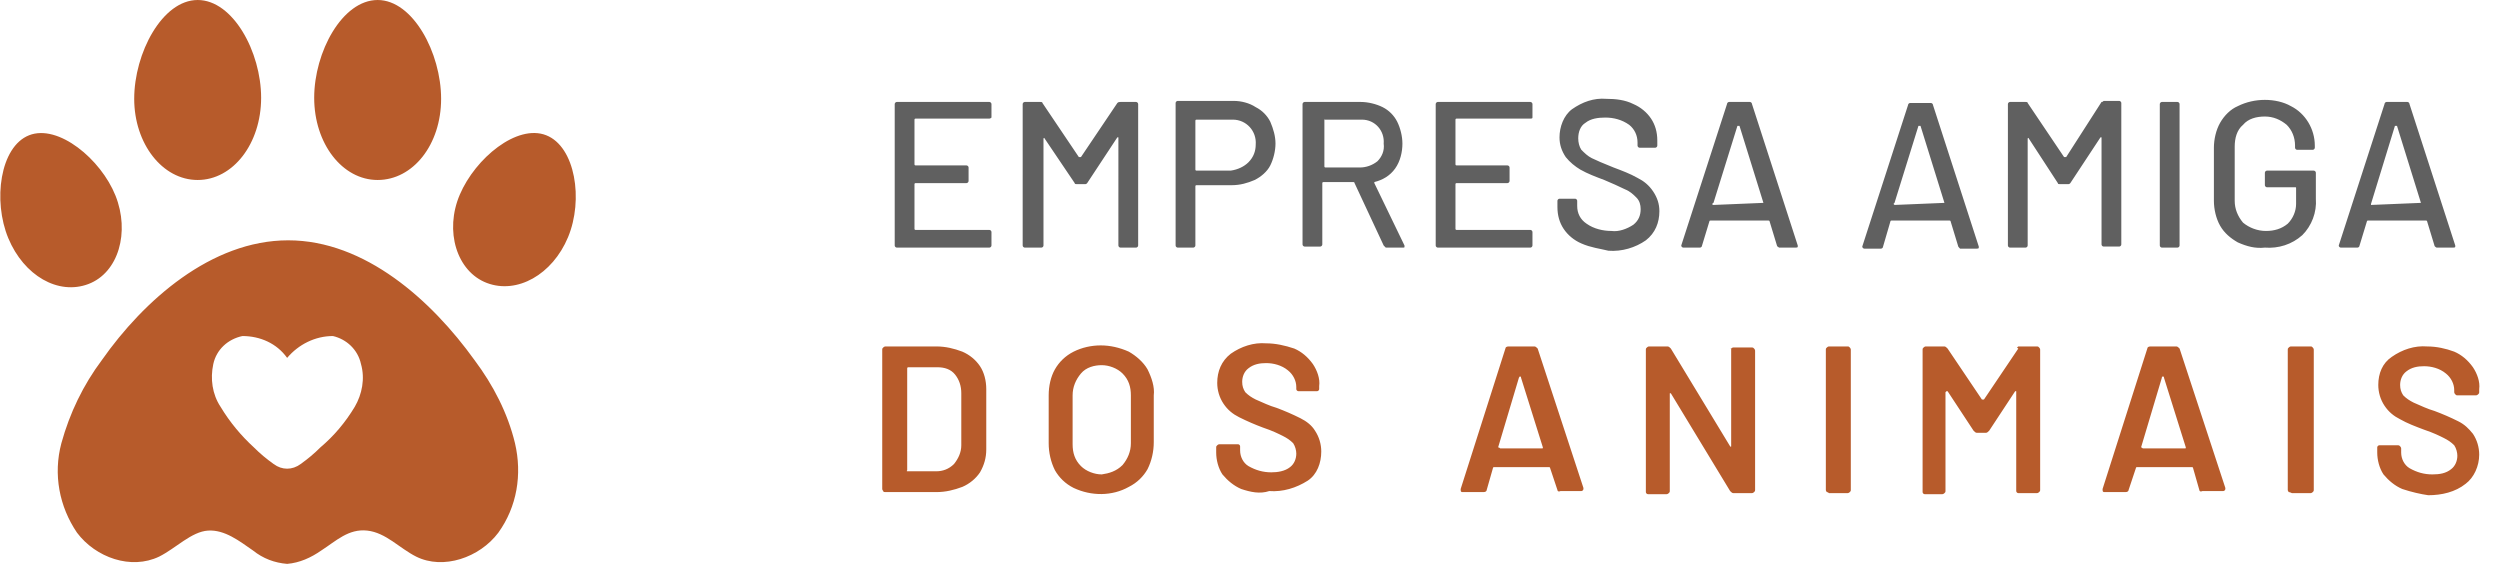
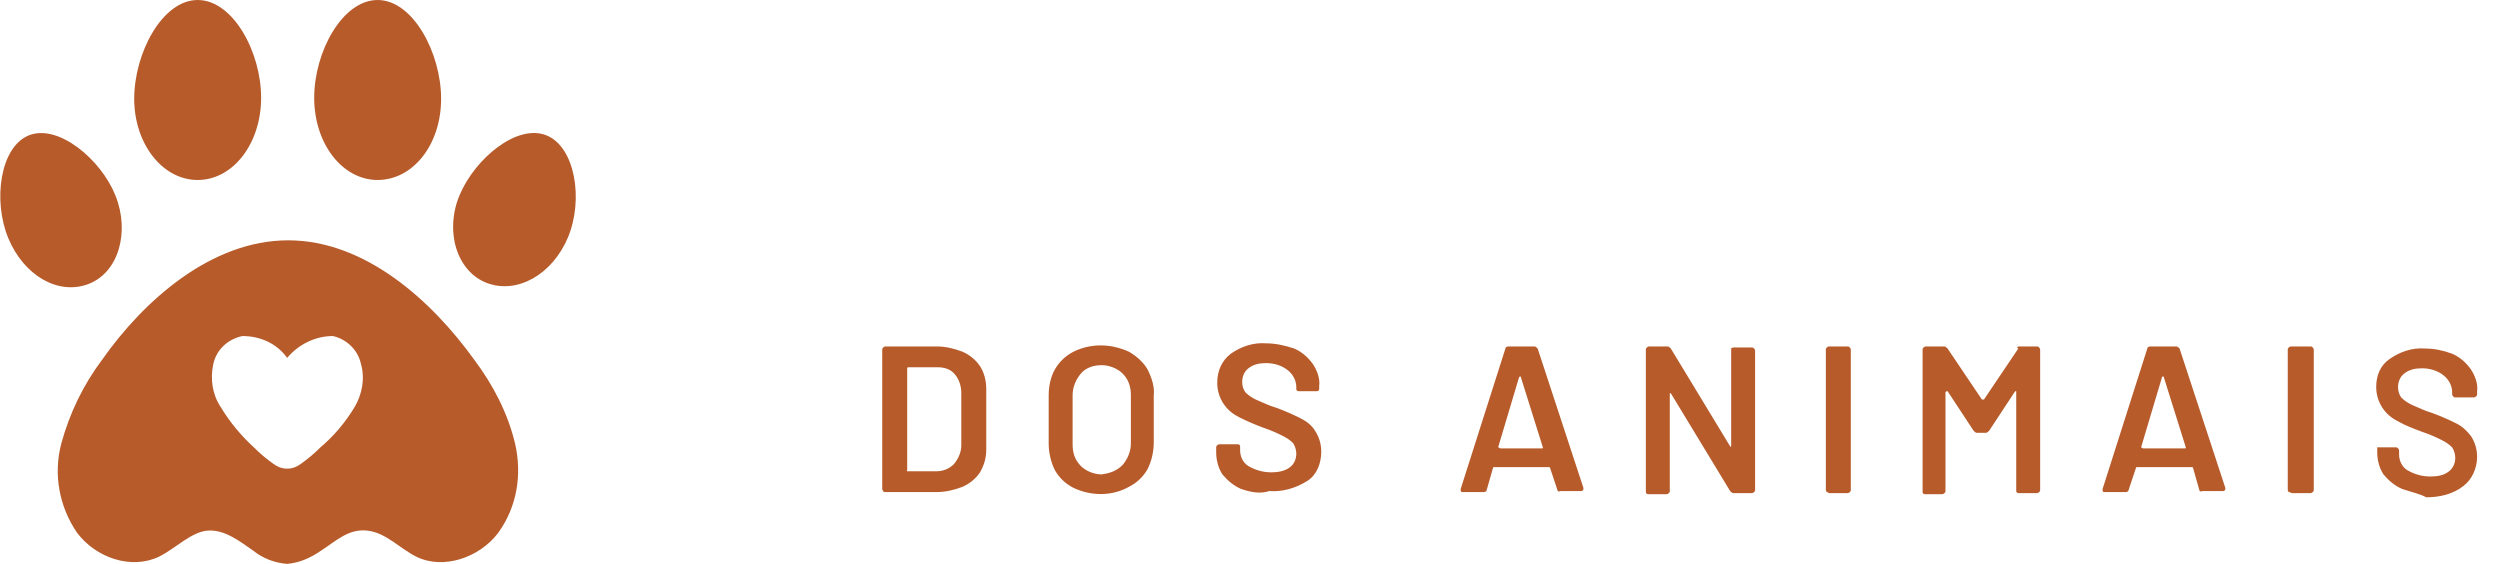
<svg xmlns="http://www.w3.org/2000/svg" version="1.1" id="Camada_1" x="0px" y="0px" viewBox="0 0 240.3 54.2" style="enable-background:new 0 0 240.3 54.2;" xml:space="preserve">
  <style type="text/css">
	.st0{fill:#B75B2B;}
	.st1{fill:#606060;}
</style>
  <path class="st0" d="M36.3,0c3.4,0,6.1,5.1,6.1,9.5s-2.7,7.8-6.1,7.8s-6.1-3.5-6.1-7.9S32.9,0,36.3,0z M12.9,9.5  c0,4.3,2.7,7.8,6.1,7.8s6.1-3.5,6.1-7.9S22.4,0,19,0S12.9,5.1,12.9,9.5z M8.5,27.3c2.9-1.1,4-5,2.6-8.5S5.6,11.9,2.8,13  s-3.5,6.3-2,9.9S5.6,28.4,8.5,27.3z M52.5,13c-2.8-1.1-6.8,2.2-8.3,5.7s-0.3,7.4,2.6,8.5s6.3-0.8,7.8-4.4S55.3,14.1,52.5,13z   M47.9,51.2c-1.8,2.4-5.3,3.6-7.9,2.3c-1.6-0.8-2.9-2.3-4.7-2.5s-3,1-4.4,1.9c-1,0.7-2.1,1.2-3.3,1.3c-1.2-0.1-2.3-0.5-3.3-1.3  C23,52,21.6,50.9,20,51s-3.1,1.7-4.7,2.5c-2.7,1.3-6.1,0.1-7.9-2.3c-1.7-2.5-2.3-5.6-1.5-8.6c0.8-2.9,2.1-5.6,3.9-8  c4-5.7,10.5-11.5,17.9-11.5s13.8,5.8,17.9,11.5c1.8,2.4,3.2,5.1,3.9,8C50.2,45.6,49.7,48.7,47.9,51.2z M34.7,35  c-0.3-1.4-1.4-2.4-2.7-2.7c-1.7,0-3.3,0.8-4.4,2.1c-1-1.4-2.6-2.1-4.3-2.1c-1.4,0.3-2.5,1.3-2.8,2.7c-0.3,1.4-0.1,2.9,0.7,4.1  c0.9,1.5,2,2.8,3.2,3.9c0.6,0.6,1.2,1.1,1.9,1.6l0,0c0.8,0.6,1.8,0.6,2.6,0l0,0c0.7-0.5,1.3-1,1.9-1.6c1.3-1.1,2.4-2.4,3.3-3.9  C34.8,37.9,35.1,36.4,34.7,35z" />
-   <path class="st0" d="M84.9,47.2c0,0-0.1-0.1-0.1-0.2V33.6c0-0.1,0-0.1,0.1-0.2c0,0,0.1-0.1,0.2-0.1h4.9c0.9,0,1.7,0.2,2.5,0.5  c0.7,0.3,1.3,0.8,1.7,1.4c0.4,0.6,0.6,1.4,0.6,2.2v5.8c0,0.8-0.2,1.5-0.6,2.2c-0.4,0.6-1,1.1-1.7,1.4c-0.8,0.3-1.6,0.5-2.5,0.5h-4.9  C85,47.3,84.9,47.3,84.9,47.2z M87.2,45.3H90c0.6,0,1.2-0.2,1.7-0.7c0.4-0.5,0.7-1.1,0.7-1.8v-5c0-0.7-0.2-1.3-0.6-1.8  c-0.4-0.5-1-0.7-1.7-0.7h-2.8c0,0-0.1,0-0.1,0.1c0,0,0,0,0,0v9.8C87.1,45.3,87.2,45.3,87.2,45.3C87.2,45.3,87.2,45.3,87.2,45.3z   M103.2,46.9c-0.8-0.4-1.4-1-1.8-1.7c-0.4-0.8-0.6-1.7-0.6-2.6V38c0-0.9,0.2-1.8,0.6-2.5c0.4-0.7,1-1.3,1.8-1.7  c0.8-0.4,1.7-0.6,2.6-0.6c0.9,0,1.8,0.2,2.7,0.6c0.7,0.4,1.4,1,1.8,1.7c0.4,0.8,0.7,1.7,0.6,2.5v4.5c0,0.9-0.2,1.8-0.6,2.6  c-0.4,0.7-1,1.3-1.8,1.7C106.9,47.7,104.9,47.7,103.2,46.9z M107.9,44.7c0.5-0.6,0.8-1.3,0.8-2.1V38c0-0.8-0.2-1.5-0.8-2.1  c-0.5-0.5-1.3-0.8-2-0.8c-0.7,0-1.5,0.2-2,0.8c-0.5,0.6-0.8,1.3-0.8,2.1v4.7c0,0.8,0.2,1.5,0.8,2.1c0.5,0.5,1.3,0.8,2,0.8  C106.6,45.5,107.3,45.3,107.9,44.7L107.9,44.7z M119.3,47c-0.7-0.3-1.3-0.8-1.8-1.4c-0.4-0.6-0.6-1.4-0.6-2.1V43  c0-0.1,0-0.1,0.1-0.2c0,0,0.1-0.1,0.2-0.1h1.8c0.1,0,0.2,0.1,0.2,0.2v0.4c0,0.6,0.3,1.2,0.8,1.5c0.7,0.4,1.4,0.6,2.2,0.6  c0.6,0,1.3-0.1,1.8-0.5c0.4-0.3,0.6-0.8,0.6-1.3c0-0.3-0.1-0.7-0.3-1c-0.3-0.3-0.6-0.5-1-0.7c-0.4-0.2-1-0.5-1.9-0.8  c-0.8-0.3-1.5-0.6-2.3-1c-0.6-0.3-1.1-0.7-1.5-1.3c-0.4-0.6-0.6-1.3-0.6-2c0-1.1,0.4-2.1,1.3-2.8c1-0.7,2.2-1.1,3.4-1  c0.9,0,1.8,0.2,2.7,0.5c0.7,0.3,1.3,0.8,1.8,1.5c0.4,0.6,0.7,1.4,0.6,2.1v0.3c0,0.1-0.1,0.2-0.2,0.2h-1.8c-0.1,0-0.2-0.1-0.2-0.2  v-0.2c0-0.6-0.3-1.2-0.8-1.6c-0.6-0.5-1.4-0.7-2.1-0.7c-0.6,0-1.2,0.1-1.7,0.5c-0.4,0.3-0.6,0.8-0.6,1.3c0,0.4,0.1,0.7,0.3,1  c0.3,0.3,0.6,0.5,1,0.7c0.7,0.3,1.3,0.6,2,0.8c0.8,0.3,1.5,0.6,2.3,1c0.6,0.3,1.1,0.7,1.4,1.2c0.4,0.6,0.6,1.3,0.6,2  c0,1.1-0.4,2.2-1.3,2.8c-1.1,0.7-2.4,1.1-3.7,1C121.1,47.5,120.2,47.3,119.3,47z M149.7,47.1L149,45c0-0.1-0.1-0.1-0.1-0.1h-5.3  c0,0-0.1,0-0.1,0.1l-0.6,2.1c0,0.1-0.1,0.2-0.3,0.2h-2c-0.1,0-0.2,0-0.2-0.2c0,0,0-0.1,0-0.1l4.3-13.5c0-0.1,0.1-0.2,0.3-0.2h2.5  c0.1,0,0.2,0.1,0.3,0.2l4.4,13.4c0,0,0,0.1,0,0.1c0,0.1-0.1,0.2-0.2,0.2h-2C149.8,47.3,149.7,47.2,149.7,47.1L149.7,47.1z   M144.2,43.1h4c0.1,0,0.1,0,0.1-0.1l-2.1-6.7c0-0.1,0-0.1-0.1-0.1s0,0-0.1,0.1l-2,6.7C144.1,43,144.2,43.1,144.2,43.1L144.2,43.1z   M166.4,33.5c0,0,0.1-0.1,0.2-0.1h1.8c0.1,0,0.1,0,0.2,0.1c0,0,0.1,0.1,0.1,0.2v13.4c0,0.1,0,0.1-0.1,0.2c0,0-0.1,0.1-0.2,0.1h-1.8  c-0.1,0-0.2-0.1-0.3-0.2l-5.7-9.4c0,0-0.1,0-0.1,0c0,0,0,0,0,0.1v9.3c0,0.1,0,0.1-0.1,0.2c0,0-0.1,0.1-0.2,0.1h-1.8  c-0.1,0-0.2-0.1-0.2-0.2c0,0,0,0,0,0V33.6c0-0.1,0-0.1,0.1-0.2c0,0,0.1-0.1,0.2-0.1h1.8c0.1,0,0.2,0.1,0.3,0.2l5.7,9.4  c0,0,0.1,0.1,0.1,0s0,0,0-0.1L166.4,33.5C166.3,33.5,166.3,33.4,166.4,33.5L166.4,33.5z M175.6,47.3c0,0-0.1-0.1-0.1-0.2V33.6  c0-0.1,0-0.1,0.1-0.2c0,0,0.1-0.1,0.2-0.1h1.8c0.1,0,0.1,0,0.2,0.1c0,0,0.1,0.1,0.1,0.2v13.5c0,0.1,0,0.1-0.1,0.2  c0,0-0.1,0.1-0.2,0.1h-1.8C175.7,47.3,175.6,47.3,175.6,47.3L175.6,47.3z M194,33.3h1.8c0.1,0,0.1,0,0.2,0.1c0,0,0.1,0.1,0.1,0.2  v13.5c0,0.1,0,0.1-0.1,0.2c0,0-0.1,0.1-0.2,0.1H194c-0.1,0-0.2-0.1-0.2-0.2c0,0,0,0,0,0v-9.5c0,0,0-0.1,0-0.1c0,0-0.1,0-0.1,0  l-2.5,3.8c-0.1,0.1-0.2,0.2-0.3,0.2H190c-0.1,0-0.2-0.1-0.3-0.2l-2.5-3.8c0,0,0,0-0.1,0c0,0,0,0-0.1,0.1v9.5c0,0.1,0,0.1-0.1,0.2  c0,0-0.1,0.1-0.2,0.1H185c-0.1,0-0.2-0.1-0.2-0.2c0,0,0,0,0,0V33.6c0-0.1,0-0.1,0.1-0.2c0,0,0.1-0.1,0.2-0.1h1.8  c0.1,0,0.2,0.1,0.3,0.2l3.3,4.9c0,0,0.1,0,0.1,0c0,0,0,0,0.1,0l3.3-4.9C193.8,33.4,193.9,33.4,194,33.3z M211.4,47.1l-0.6-2.1  c0-0.1-0.1-0.1-0.1-0.1h-5.3c0,0-0.1,0-0.1,0.1l-0.7,2.1c0,0.1-0.1,0.2-0.3,0.2h-2c-0.1,0-0.2,0-0.2-0.2c0,0,0-0.1,0-0.1l4.3-13.5  c0-0.1,0.1-0.2,0.3-0.2h2.5c0.1,0,0.2,0.1,0.3,0.2l4.4,13.4c0,0,0,0.1,0,0.1c0,0.1-0.1,0.2-0.2,0.2h-2  C211.5,47.3,211.4,47.2,211.4,47.1L211.4,47.1z M206,43.1h4c0.1,0,0.1,0,0.1-0.1l-2.1-6.7c0-0.1,0-0.1-0.1-0.1s-0.1,0-0.1,0.1  l-2,6.7C205.9,43,205.9,43.1,206,43.1L206,43.1z M220,47.3c0,0-0.1-0.1-0.1-0.2V33.6c0-0.1,0-0.1,0.1-0.2c0,0,0.1-0.1,0.2-0.1h1.9  c0.1,0,0.1,0,0.2,0.1c0,0,0.1,0.1,0.1,0.2v13.5c0,0.1,0,0.1-0.1,0.2c0,0-0.1,0.1-0.2,0.1h-1.8C220.1,47.3,220,47.3,220,47.3  L220,47.3z M230.9,47c-0.7-0.3-1.3-0.8-1.8-1.4c-0.4-0.6-0.6-1.4-0.6-2.1V43c0-0.1,0.1-0.2,0.2-0.2l0,0h1.8c0.1,0,0.1,0,0.2,0.1  c0,0,0.1,0.1,0.1,0.2v0.4c0,0.6,0.3,1.2,0.8,1.5c0.7,0.4,1.4,0.6,2.2,0.6c0.7,0,1.3-0.1,1.8-0.5c0.4-0.3,0.6-0.8,0.6-1.3  c0-0.3-0.1-0.7-0.3-1c-0.3-0.3-0.6-0.5-1-0.7c-0.4-0.2-1-0.5-1.9-0.8c-0.8-0.3-1.6-0.6-2.3-1c-0.6-0.3-1.1-0.7-1.5-1.3  c-0.4-0.6-0.6-1.3-0.6-2c0-1.1,0.4-2.1,1.3-2.7c1-0.7,2.2-1.1,3.4-1c0.9,0,1.8,0.2,2.6,0.5c0.7,0.3,1.3,0.8,1.8,1.5  c0.4,0.6,0.7,1.4,0.6,2.1v0.3c0,0.1,0,0.1-0.1,0.2c0,0-0.1,0.1-0.2,0.1h-1.8c-0.1,0-0.1,0-0.2-0.1c0,0-0.1-0.1-0.1-0.2v-0.2  c0-0.6-0.3-1.2-0.8-1.6c-0.6-0.5-1.4-0.7-2.1-0.7c-0.6,0-1.2,0.1-1.7,0.5c-0.4,0.3-0.6,0.8-0.6,1.3c0,0.4,0.1,0.7,0.3,1  c0.3,0.3,0.6,0.5,1,0.7c0.7,0.3,1.3,0.6,2,0.8c0.8,0.3,1.5,0.6,2.3,1c0.6,0.3,1,0.7,1.4,1.2c0.4,0.6,0.6,1.3,0.6,2  c0,1.1-0.5,2.2-1.3,2.8c-1,0.8-2.3,1.1-3.6,1.1C232.7,47.5,231.8,47.3,230.9,47z" />
-   <path class="st1" d="M95.1,11.4H88c0,0-0.1,0-0.1,0.1v4.3c0,0,0,0.1,0.1,0.1c0,0,0,0,0,0h4.9c0.1,0,0.2,0.1,0.2,0.2v1.3  c0,0.1-0.1,0.2-0.2,0.2c0,0,0,0,0,0H88c0,0-0.1,0-0.1,0.1V22c0,0,0,0.1,0.1,0.1c0,0,0,0,0,0h7.1c0.1,0,0.2,0.1,0.2,0.2v1.3  c0,0.1-0.1,0.2-0.2,0.2c0,0,0,0,0,0h-8.9c-0.1,0-0.2-0.1-0.2-0.2c0,0,0,0,0,0V10c0-0.1,0.1-0.2,0.2-0.2c0,0,0,0,0,0h8.9  c0.1,0,0.2,0.1,0.2,0.2v1.3C95.3,11.3,95.2,11.4,95.1,11.4z M107.7,9.8h1.5c0.1,0,0.2,0.1,0.2,0.2v13.6c0,0.1-0.1,0.2-0.2,0.2  c0,0,0,0,0,0h-1.5c-0.1,0-0.2-0.1-0.2-0.2c0,0,0,0,0,0V13.3c0,0,0-0.1,0-0.1s0,0-0.1,0l-2.9,4.4c-0.1,0.1-0.1,0.1-0.2,0.1h-0.8  c-0.1,0-0.2,0-0.2-0.1l-2.9-4.3c0,0,0-0.1-0.1,0c0,0,0,0.1,0,0.1v10.2c0,0.1-0.1,0.2-0.2,0.2c0,0,0,0,0,0h-1.6  c-0.1,0-0.2-0.1-0.2-0.2c0,0,0,0,0,0V10c0-0.1,0.1-0.2,0.2-0.2c0,0,0,0,0,0h1.5c0.1,0,0.2,0,0.2,0.1l3.5,5.2h0.1c0,0,0,0,0.1,0  l3.5-5.2C107.5,9.8,107.6,9.8,107.7,9.8z M120.7,10.3c0.6,0.3,1.1,0.8,1.4,1.4c0.3,0.7,0.5,1.4,0.5,2.1c0,0.7-0.2,1.5-0.5,2.1  c-0.3,0.6-0.9,1.1-1.5,1.4c-0.7,0.3-1.4,0.5-2.2,0.5H115c0,0-0.1,0-0.1,0.1v5.7c0,0.1-0.1,0.2-0.2,0.2c0,0,0,0,0,0h-1.5  c-0.1,0-0.2-0.1-0.2-0.2c0,0,0,0,0,0V9.9c0-0.1,0.1-0.2,0.2-0.2c0,0,0,0,0,0h5.4C119.3,9.7,120.1,9.9,120.7,10.3L120.7,10.3z   M120,15.6c0.5-0.5,0.7-1.1,0.7-1.7c0.1-1.3-0.9-2.4-2.2-2.4c-0.1,0-0.2,0-0.3,0H115c0,0-0.1,0-0.1,0.1v4.7c0,0,0,0.1,0.1,0.1  c0,0,0,0,0,0h3.3C119,16.3,119.6,16,120,15.6L120,15.6z M133,23.6l-2.8-6c0,0,0-0.1-0.1-0.1h-2.9c0,0-0.1,0-0.1,0.1v5.9  c0,0.1-0.1,0.2-0.2,0.2c0,0,0,0,0,0h-1.5c-0.1,0-0.2-0.1-0.2-0.2c0,0,0,0,0,0V10c0-0.1,0.1-0.2,0.2-0.2c0,0,0,0,0,0h5.4  c0.7,0,1.5,0.2,2.1,0.5c0.6,0.3,1.1,0.8,1.4,1.4c0.3,0.6,0.5,1.4,0.5,2.1c0,0.8-0.2,1.7-0.7,2.4c-0.5,0.7-1.2,1.1-2,1.3  c0,0,0,0.1,0,0.1c0,0,0,0,0,0l2.9,6c0,0,0,0.1,0,0.1c0,0.1,0,0.1-0.2,0.1h-1.6C133.2,23.8,133.1,23.7,133,23.6L133,23.6z   M127.3,11.5V16c0,0,0,0.1,0.1,0.1c0,0,0,0,0,0h3.3c0.6,0,1.2-0.2,1.7-0.6c0.4-0.4,0.7-1,0.6-1.7c0.1-1.2-0.8-2.3-2.1-2.3  c-0.1,0-0.2,0-0.3,0L127.3,11.5C127.4,11.4,127.3,11.4,127.3,11.5z M147.1,11.4H140c0,0-0.1,0-0.1,0.1v4.3c0,0,0,0.1,0.1,0.1  c0,0,0,0,0,0h4.9c0.1,0,0.2,0.1,0.2,0.2v1.3c0,0.1-0.1,0.2-0.2,0.2c0,0,0,0,0,0H140c0,0-0.1,0-0.1,0.1V22c0,0,0,0.1,0.1,0.1  c0,0,0,0,0,0h7.1c0.1,0,0.2,0.1,0.2,0.2v1.3c0,0.1-0.1,0.2-0.2,0.2c0,0,0,0,0,0h-8.9c-0.1,0-0.2-0.1-0.2-0.2c0,0,0,0,0,0V10  c0-0.1,0.1-0.2,0.2-0.2c0,0,0,0,0,0h8.9c0.1,0,0.2,0.1,0.2,0.2v1.3C147.3,11.4,147.2,11.4,147.1,11.4z M152,23.4  c-0.7-0.3-1.3-0.8-1.7-1.4c-0.4-0.6-0.6-1.3-0.6-2.1v-0.6c0-0.1,0.1-0.2,0.2-0.2c0,0,0,0,0,0h1.5c0.1,0,0.2,0.1,0.2,0.2v0.5  c0,0.7,0.3,1.3,0.9,1.7c0.7,0.5,1.6,0.7,2.4,0.7c0.7,0.1,1.5-0.2,2.1-0.6c0.5-0.4,0.7-0.9,0.7-1.5c0-0.4-0.1-0.8-0.4-1.1  c-0.3-0.3-0.6-0.6-1.1-0.8c-0.6-0.3-1.3-0.6-2-0.9c-0.8-0.3-1.6-0.6-2.3-1c-0.5-0.3-1-0.7-1.4-1.2c-0.4-0.6-0.6-1.2-0.6-1.9  c0-1,0.4-2.1,1.2-2.7c1-0.7,2.1-1.1,3.3-1c0.9,0,1.8,0.1,2.6,0.5c0.7,0.3,1.3,0.8,1.7,1.4c0.4,0.6,0.6,1.3,0.6,2.1V14  c0,0.1-0.1,0.2-0.2,0.2c0,0,0,0,0,0h-1.5c-0.1,0-0.2-0.1-0.2-0.2c0,0,0,0,0,0v-0.3c0-0.7-0.3-1.3-0.8-1.7c-0.7-0.5-1.5-0.7-2.3-0.7  c-0.7,0-1.4,0.1-1.9,0.5c-0.5,0.3-0.7,0.9-0.7,1.5c0,0.4,0.1,0.8,0.3,1.1c0.3,0.3,0.6,0.6,1,0.8c0.4,0.2,1.1,0.5,2.1,0.9  c0.8,0.3,1.6,0.6,2.3,1c0.6,0.3,1.1,0.7,1.5,1.3c0.4,0.6,0.6,1.2,0.6,1.9c0,1.1-0.4,2.1-1.3,2.8c-1,0.7-2.3,1.1-3.6,1  C153.8,23.9,152.9,23.8,152,23.4L152,23.4z M170.8,23.6l-0.7-2.3c0,0,0-0.1-0.1-0.1h-5.6c0,0-0.1,0-0.1,0.1l-0.7,2.3  c0,0.1-0.1,0.2-0.2,0.2h-1.6c-0.1,0-0.2-0.1-0.2-0.2l4.4-13.6c0-0.1,0.1-0.2,0.2-0.2h2c0.1,0,0.2,0.1,0.2,0.2l4.4,13.6v0.1  c0,0.1-0.1,0.1-0.2,0.1H171C170.9,23.7,170.8,23.7,170.8,23.6L170.8,23.6z M164.8,19.6C164.8,19.6,164.8,19.6,164.8,19.6h4.7  c0,0,0,0,0.1,0 M169.5,19.5l-2.3-7.4c0,0,0,0-0.1,0c0,0,0,0-0.1,0l-2.3,7.4c0,0-0.1,0-0.1,0.1s0,0.1,0.1,0.1l0,0L169.5,19.5z   M188.2,23.6l-0.7-2.3c0,0,0-0.1-0.1-0.1h-5.6c0,0-0.1,0-0.1,0.1l-0.7,2.4c0,0.1-0.1,0.2-0.2,0.2h-1.6c-0.1,0-0.2-0.1-0.2-0.2  l4.4-13.6c0-0.1,0.1-0.2,0.2-0.2h2c0.1,0,0.2,0.1,0.2,0.2l4.4,13.6v0.1c0,0.1-0.1,0.1-0.2,0.1h-1.6  C188.3,23.8,188.2,23.7,188.2,23.6L188.2,23.6z M182.2,19.6C182.2,19.6,182.2,19.6,182.2,19.6h4.7c0,0,0,0,0.1,0 M186.9,19.5  l-2.3-7.4c0,0,0,0-0.1,0c0,0,0,0-0.1,0l-2.3,7.4c0,0-0.1,0.1-0.1,0.1c0,0,0.1,0.1,0.1,0.1l0,0L186.9,19.5z M202.2,9.7h1.5  c0.1,0,0.2,0.1,0.2,0.2v13.6c0,0.1-0.1,0.2-0.2,0.2c0,0,0,0,0,0h-1.5c-0.1,0-0.2-0.1-0.2-0.2c0,0,0,0,0,0V13.3c0,0,0-0.1,0-0.1  s0,0-0.1,0l-2.9,4.4c-0.1,0.1-0.1,0.1-0.2,0.1h-0.8c-0.1,0-0.2,0-0.2-0.1l-2.8-4.3c0,0,0-0.1-0.1,0c0,0,0,0.1,0,0.1v10.2  c0,0.1-0.1,0.2-0.2,0.2c0,0,0,0,0,0h-1.5c-0.1,0-0.2-0.1-0.2-0.2c0,0,0,0,0,0V10c0-0.1,0.1-0.2,0.2-0.2c0,0,0,0,0,0h1.5  c0.1,0,0.2,0,0.2,0.1l3.5,5.2h0.1c0,0,0,0,0.1,0l3.4-5.3C202.1,9.8,202.1,9.8,202.2,9.7L202.2,9.7z M207.6,23.5V10  c0-0.1,0.1-0.2,0.2-0.2c0,0,0,0,0,0h1.5c0.1,0,0.2,0.1,0.2,0.2v13.6c0,0.1-0.1,0.2-0.2,0.2c0,0,0,0,0,0h-1.5c-0.1,0-0.2-0.1-0.2-0.2  C207.6,23.6,207.6,23.6,207.6,23.5L207.6,23.5z M215.1,23.3c-0.7-0.4-1.3-0.9-1.7-1.6c-0.4-0.7-0.6-1.6-0.6-2.4v-5.1  c0-0.8,0.2-1.7,0.6-2.4c0.4-0.7,1-1.3,1.7-1.6c0.8-0.4,1.7-0.6,2.6-0.6c0.9,0,1.8,0.2,2.5,0.6c1.4,0.7,2.3,2.2,2.3,3.8v0.2  c0,0.1-0.1,0.2-0.2,0.2c0,0,0,0,0,0h-1.5c-0.1,0-0.2-0.1-0.2-0.2c0,0,0,0,0,0V14c0-0.8-0.3-1.5-0.8-2c-0.6-0.5-1.3-0.8-2.1-0.8  c-0.8,0-1.6,0.2-2.1,0.8c-0.6,0.5-0.8,1.3-0.8,2.1v5.2c0,0.8,0.3,1.5,0.8,2.1c0.6,0.5,1.4,0.8,2.2,0.8c0.8,0,1.5-0.2,2.1-0.7  c0.5-0.5,0.8-1.2,0.8-1.9v-1.5c0-0.1,0-0.1-0.1-0.1h-2.7c-0.1,0-0.2-0.1-0.2-0.2c0,0,0,0,0,0v-1.2c0-0.1,0.1-0.2,0.2-0.2  c0,0,0,0,0,0h4.5c0.1,0,0.2,0.1,0.2,0.2c0,0,0,0,0,0v2.5c0.1,1.3-0.4,2.6-1.3,3.5c-1,0.9-2.3,1.3-3.6,1.2  C216.8,23.9,216,23.7,215.1,23.3L215.1,23.3z M234,23.6l-0.7-2.3c0,0,0-0.1-0.1-0.1h-5.6c0,0-0.1,0-0.1,0.1l-0.7,2.3  c0,0.1-0.1,0.2-0.2,0.2H225c-0.1,0-0.2-0.1-0.2-0.2l4.4-13.6c0-0.1,0.1-0.2,0.2-0.2h2c0.1,0,0.2,0.1,0.2,0.2l4.4,13.6v0.1  c0,0.1-0.1,0.1-0.2,0.1h-1.6C234.2,23.8,234,23.7,234,23.6C234,23.6,234,23.6,234,23.6z M228,19.6C228,19.6,228,19.6,228,19.6h4.7  c0,0,0,0,0.1,0 M232.7,19.5l-2.3-7.4c0,0,0,0-0.1,0c0,0,0,0-0.1,0l-2.3,7.5c0,0,0,0,0,0.1L232.7,19.5z" />
+   <path class="st0" d="M84.9,47.2c0,0-0.1-0.1-0.1-0.2V33.6c0-0.1,0-0.1,0.1-0.2c0,0,0.1-0.1,0.2-0.1h4.9c0.9,0,1.7,0.2,2.5,0.5  c0.7,0.3,1.3,0.8,1.7,1.4c0.4,0.6,0.6,1.4,0.6,2.2v5.8c0,0.8-0.2,1.5-0.6,2.2c-0.4,0.6-1,1.1-1.7,1.4c-0.8,0.3-1.6,0.5-2.5,0.5h-4.9  C85,47.3,84.9,47.3,84.9,47.2z M87.2,45.3H90c0.6,0,1.2-0.2,1.7-0.7c0.4-0.5,0.7-1.1,0.7-1.8v-5c0-0.7-0.2-1.3-0.6-1.8  c-0.4-0.5-1-0.7-1.7-0.7h-2.8c0,0-0.1,0-0.1,0.1c0,0,0,0,0,0v9.8C87.1,45.3,87.2,45.3,87.2,45.3C87.2,45.3,87.2,45.3,87.2,45.3z   M103.2,46.9c-0.8-0.4-1.4-1-1.8-1.7c-0.4-0.8-0.6-1.7-0.6-2.6V38c0-0.9,0.2-1.8,0.6-2.5c0.4-0.7,1-1.3,1.8-1.7  c0.8-0.4,1.7-0.6,2.6-0.6c0.9,0,1.8,0.2,2.7,0.6c0.7,0.4,1.4,1,1.8,1.7c0.4,0.8,0.7,1.7,0.6,2.5v4.5c0,0.9-0.2,1.8-0.6,2.6  c-0.4,0.7-1,1.3-1.8,1.7C106.9,47.7,104.9,47.7,103.2,46.9z M107.9,44.7c0.5-0.6,0.8-1.3,0.8-2.1V38c0-0.8-0.2-1.5-0.8-2.1  c-0.5-0.5-1.3-0.8-2-0.8c-0.7,0-1.5,0.2-2,0.8c-0.5,0.6-0.8,1.3-0.8,2.1v4.7c0,0.8,0.2,1.5,0.8,2.1c0.5,0.5,1.3,0.8,2,0.8  C106.6,45.5,107.3,45.3,107.9,44.7L107.9,44.7z M119.3,47c-0.7-0.3-1.3-0.8-1.8-1.4c-0.4-0.6-0.6-1.4-0.6-2.1V43  c0-0.1,0-0.1,0.1-0.2c0,0,0.1-0.1,0.2-0.1h1.8c0.1,0,0.2,0.1,0.2,0.2v0.4c0,0.6,0.3,1.2,0.8,1.5c0.7,0.4,1.4,0.6,2.2,0.6  c0.6,0,1.3-0.1,1.8-0.5c0.4-0.3,0.6-0.8,0.6-1.3c0-0.3-0.1-0.7-0.3-1c-0.3-0.3-0.6-0.5-1-0.7c-0.4-0.2-1-0.5-1.9-0.8  c-0.8-0.3-1.5-0.6-2.3-1c-0.6-0.3-1.1-0.7-1.5-1.3c-0.4-0.6-0.6-1.3-0.6-2c0-1.1,0.4-2.1,1.3-2.8c1-0.7,2.2-1.1,3.4-1  c0.9,0,1.8,0.2,2.7,0.5c0.7,0.3,1.3,0.8,1.8,1.5c0.4,0.6,0.7,1.4,0.6,2.1v0.3c0,0.1-0.1,0.2-0.2,0.2h-1.8c-0.1,0-0.2-0.1-0.2-0.2  v-0.2c0-0.6-0.3-1.2-0.8-1.6c-0.6-0.5-1.4-0.7-2.1-0.7c-0.6,0-1.2,0.1-1.7,0.5c-0.4,0.3-0.6,0.8-0.6,1.3c0,0.4,0.1,0.7,0.3,1  c0.3,0.3,0.6,0.5,1,0.7c0.7,0.3,1.3,0.6,2,0.8c0.8,0.3,1.5,0.6,2.3,1c0.6,0.3,1.1,0.7,1.4,1.2c0.4,0.6,0.6,1.3,0.6,2  c0,1.1-0.4,2.2-1.3,2.8c-1.1,0.7-2.4,1.1-3.7,1C121.1,47.5,120.2,47.3,119.3,47z M149.7,47.1L149,45c0-0.1-0.1-0.1-0.1-0.1h-5.3  c0,0-0.1,0-0.1,0.1l-0.6,2.1c0,0.1-0.1,0.2-0.3,0.2h-2c-0.1,0-0.2,0-0.2-0.2c0,0,0-0.1,0-0.1l4.3-13.5c0-0.1,0.1-0.2,0.3-0.2h2.5  c0.1,0,0.2,0.1,0.3,0.2l4.4,13.4c0,0,0,0.1,0,0.1c0,0.1-0.1,0.2-0.2,0.2h-2C149.8,47.3,149.7,47.2,149.7,47.1L149.7,47.1z   M144.2,43.1h4c0.1,0,0.1,0,0.1-0.1l-2.1-6.7c0-0.1,0-0.1-0.1-0.1s0,0-0.1,0.1l-2,6.7C144.1,43,144.2,43.1,144.2,43.1L144.2,43.1z   M166.4,33.5c0,0,0.1-0.1,0.2-0.1h1.8c0.1,0,0.1,0,0.2,0.1c0,0,0.1,0.1,0.1,0.2v13.4c0,0.1,0,0.1-0.1,0.2c0,0-0.1,0.1-0.2,0.1h-1.8  c-0.1,0-0.2-0.1-0.3-0.2l-5.7-9.4c0,0-0.1,0-0.1,0c0,0,0,0,0,0.1v9.3c0,0.1,0,0.1-0.1,0.2c0,0-0.1,0.1-0.2,0.1h-1.8  c-0.1,0-0.2-0.1-0.2-0.2c0,0,0,0,0,0V33.6c0-0.1,0-0.1,0.1-0.2c0,0,0.1-0.1,0.2-0.1h1.8c0.1,0,0.2,0.1,0.3,0.2l5.7,9.4  c0,0,0.1,0.1,0.1,0s0,0,0-0.1L166.4,33.5C166.3,33.5,166.3,33.4,166.4,33.5L166.4,33.5z M175.6,47.3c0,0-0.1-0.1-0.1-0.2V33.6  c0-0.1,0-0.1,0.1-0.2c0,0,0.1-0.1,0.2-0.1h1.8c0.1,0,0.1,0,0.2,0.1c0,0,0.1,0.1,0.1,0.2v13.5c0,0.1,0,0.1-0.1,0.2  c0,0-0.1,0.1-0.2,0.1h-1.8C175.7,47.3,175.6,47.3,175.6,47.3L175.6,47.3z M194,33.3h1.8c0.1,0,0.1,0,0.2,0.1c0,0,0.1,0.1,0.1,0.2  v13.5c0,0.1,0,0.1-0.1,0.2c0,0-0.1,0.1-0.2,0.1H194c-0.1,0-0.2-0.1-0.2-0.2c0,0,0,0,0,0v-9.5c0,0,0-0.1,0-0.1c0,0-0.1,0-0.1,0  l-2.5,3.8c-0.1,0.1-0.2,0.2-0.3,0.2H190c-0.1,0-0.2-0.1-0.3-0.2l-2.5-3.8c0,0,0,0-0.1,0c0,0,0,0-0.1,0.1v9.5c0,0.1,0,0.1-0.1,0.2  c0,0-0.1,0.1-0.2,0.1H185c-0.1,0-0.2-0.1-0.2-0.2c0,0,0,0,0,0V33.6c0-0.1,0-0.1,0.1-0.2c0,0,0.1-0.1,0.2-0.1h1.8  c0.1,0,0.2,0.1,0.3,0.2l3.3,4.9c0,0,0.1,0,0.1,0c0,0,0,0,0.1,0l3.3-4.9C193.8,33.4,193.9,33.4,194,33.3z M211.4,47.1l-0.6-2.1  c0-0.1-0.1-0.1-0.1-0.1h-5.3c0,0-0.1,0-0.1,0.1l-0.7,2.1c0,0.1-0.1,0.2-0.3,0.2h-2c-0.1,0-0.2,0-0.2-0.2c0,0,0-0.1,0-0.1l4.3-13.5  c0-0.1,0.1-0.2,0.3-0.2h2.5c0.1,0,0.2,0.1,0.3,0.2l4.4,13.4c0,0,0,0.1,0,0.1c0,0.1-0.1,0.2-0.2,0.2h-2  C211.5,47.3,211.4,47.2,211.4,47.1L211.4,47.1z M206,43.1h4c0.1,0,0.1,0,0.1-0.1l-2.1-6.7c0-0.1,0-0.1-0.1-0.1s-0.1,0-0.1,0.1  l-2,6.7C205.9,43,205.9,43.1,206,43.1L206,43.1z M220,47.3c0,0-0.1-0.1-0.1-0.2V33.6c0-0.1,0-0.1,0.1-0.2c0,0,0.1-0.1,0.2-0.1h1.9  c0.1,0,0.1,0,0.2,0.1c0,0,0.1,0.1,0.1,0.2v13.5c0,0.1,0,0.1-0.1,0.2c0,0-0.1,0.1-0.2,0.1h-1.8C220.1,47.3,220,47.3,220,47.3  L220,47.3z M230.9,47c-0.7-0.3-1.3-0.8-1.8-1.4c-0.4-0.6-0.6-1.4-0.6-2.1V43l0,0h1.8c0.1,0,0.1,0,0.2,0.1  c0,0,0.1,0.1,0.1,0.2v0.4c0,0.6,0.3,1.2,0.8,1.5c0.7,0.4,1.4,0.6,2.2,0.6c0.7,0,1.3-0.1,1.8-0.5c0.4-0.3,0.6-0.8,0.6-1.3  c0-0.3-0.1-0.7-0.3-1c-0.3-0.3-0.6-0.5-1-0.7c-0.4-0.2-1-0.5-1.9-0.8c-0.8-0.3-1.6-0.6-2.3-1c-0.6-0.3-1.1-0.7-1.5-1.3  c-0.4-0.6-0.6-1.3-0.6-2c0-1.1,0.4-2.1,1.3-2.7c1-0.7,2.2-1.1,3.4-1c0.9,0,1.8,0.2,2.6,0.5c0.7,0.3,1.3,0.8,1.8,1.5  c0.4,0.6,0.7,1.4,0.6,2.1v0.3c0,0.1,0,0.1-0.1,0.2c0,0-0.1,0.1-0.2,0.1h-1.8c-0.1,0-0.1,0-0.2-0.1c0,0-0.1-0.1-0.1-0.2v-0.2  c0-0.6-0.3-1.2-0.8-1.6c-0.6-0.5-1.4-0.7-2.1-0.7c-0.6,0-1.2,0.1-1.7,0.5c-0.4,0.3-0.6,0.8-0.6,1.3c0,0.4,0.1,0.7,0.3,1  c0.3,0.3,0.6,0.5,1,0.7c0.7,0.3,1.3,0.6,2,0.8c0.8,0.3,1.5,0.6,2.3,1c0.6,0.3,1,0.7,1.4,1.2c0.4,0.6,0.6,1.3,0.6,2  c0,1.1-0.5,2.2-1.3,2.8c-1,0.8-2.3,1.1-3.6,1.1C232.7,47.5,231.8,47.3,230.9,47z" />
</svg>